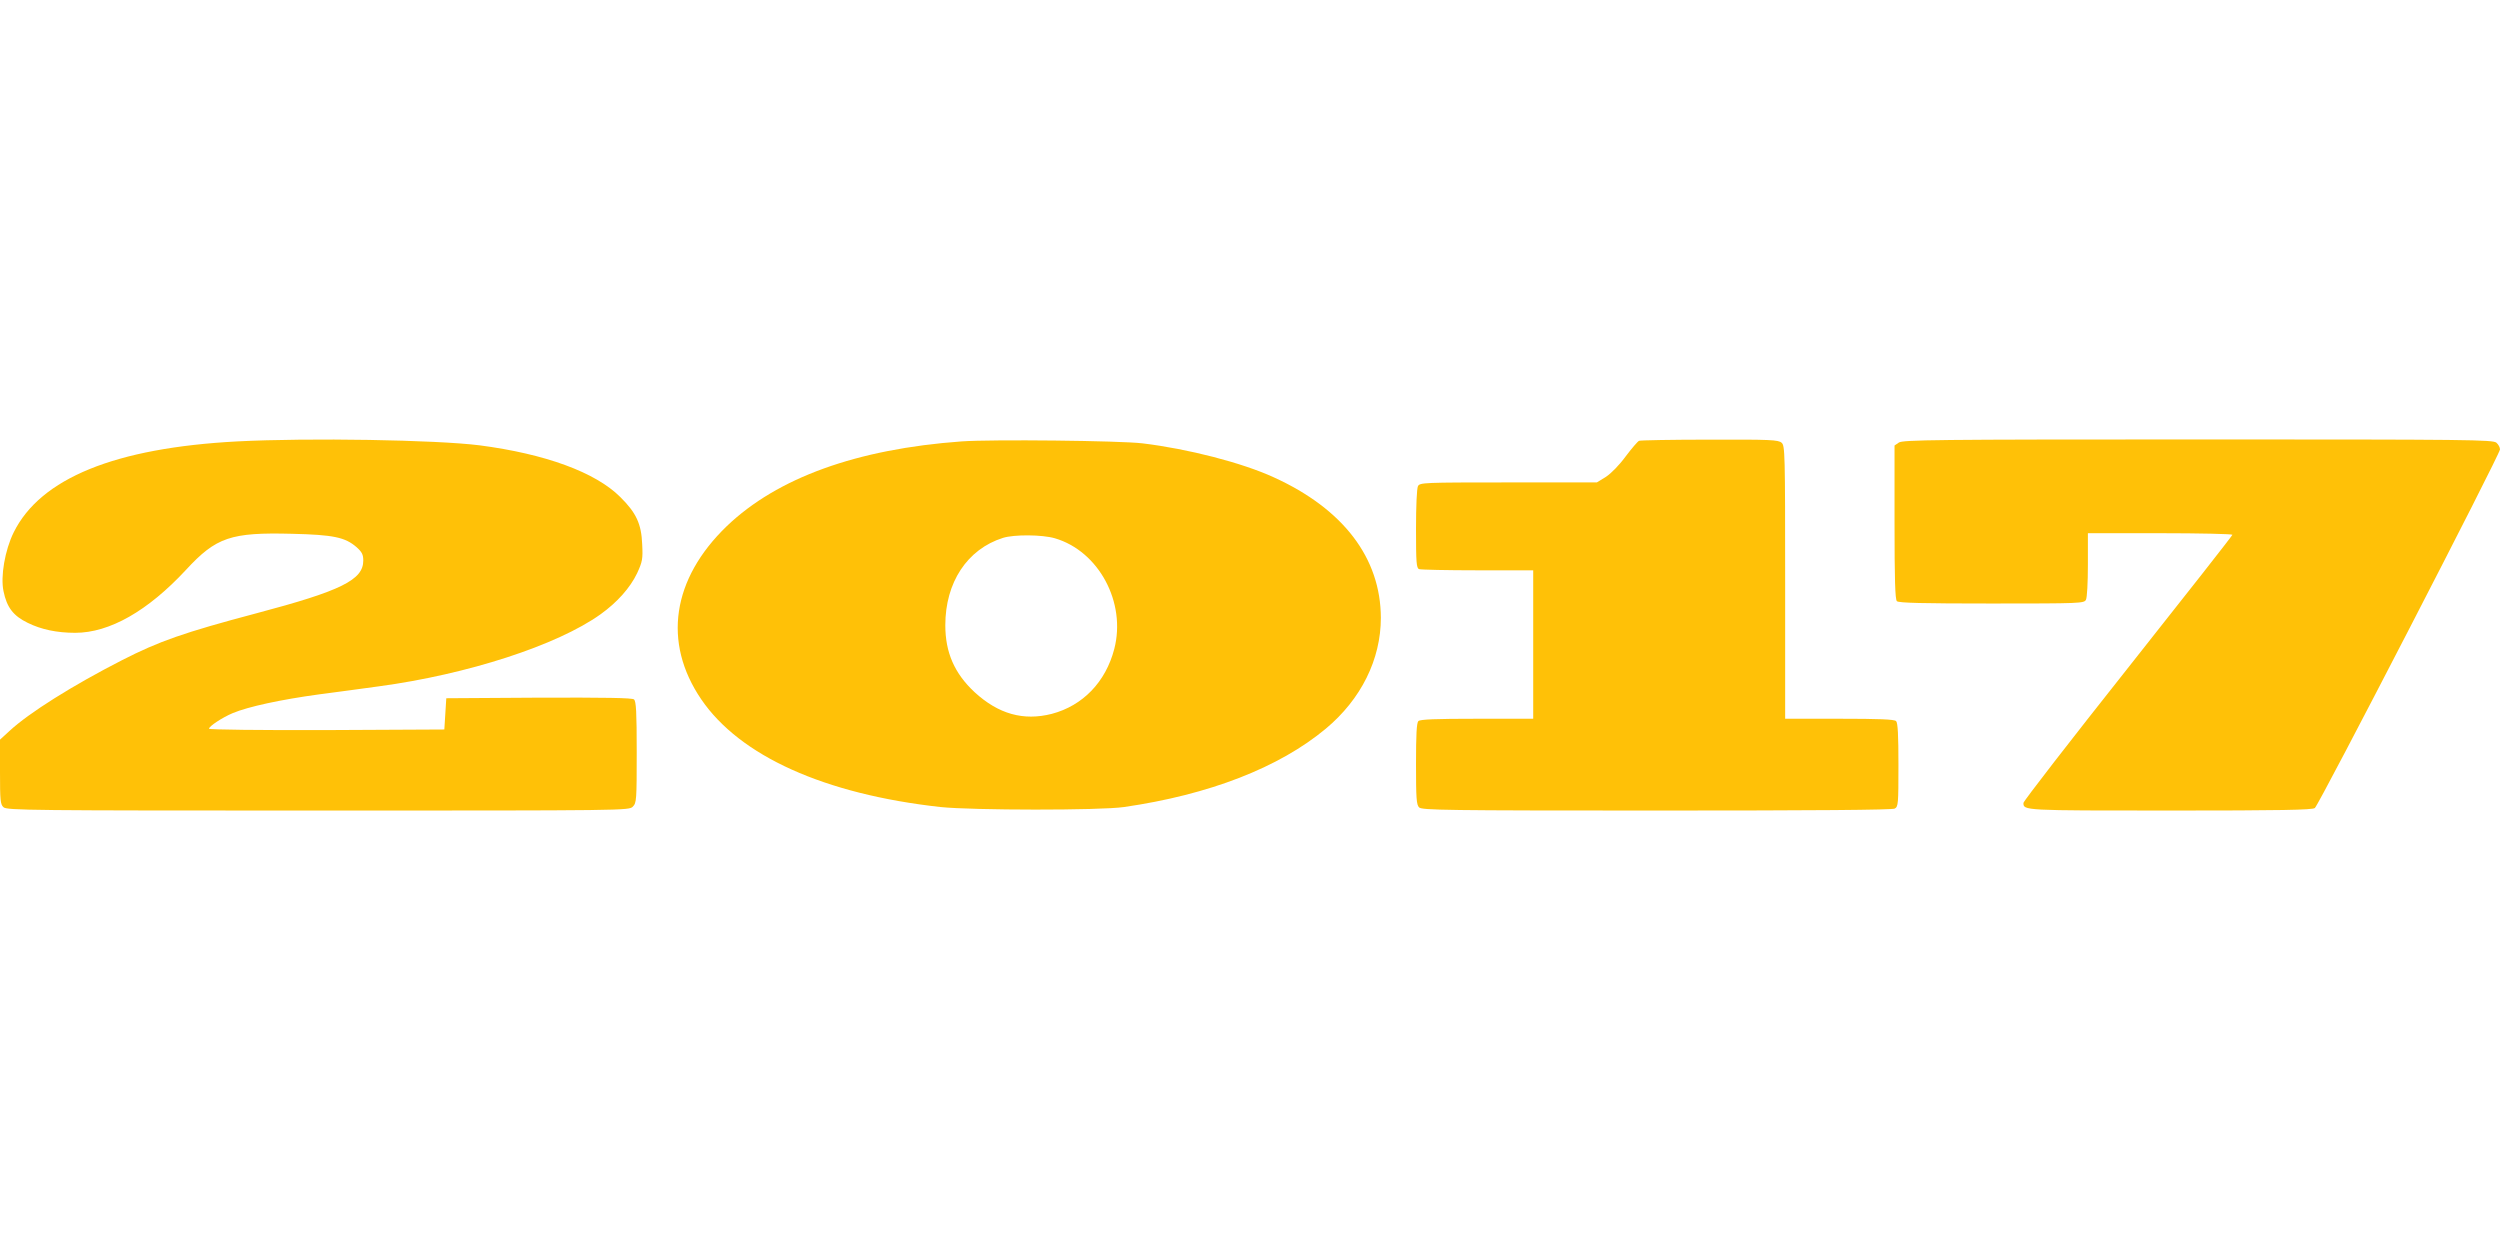
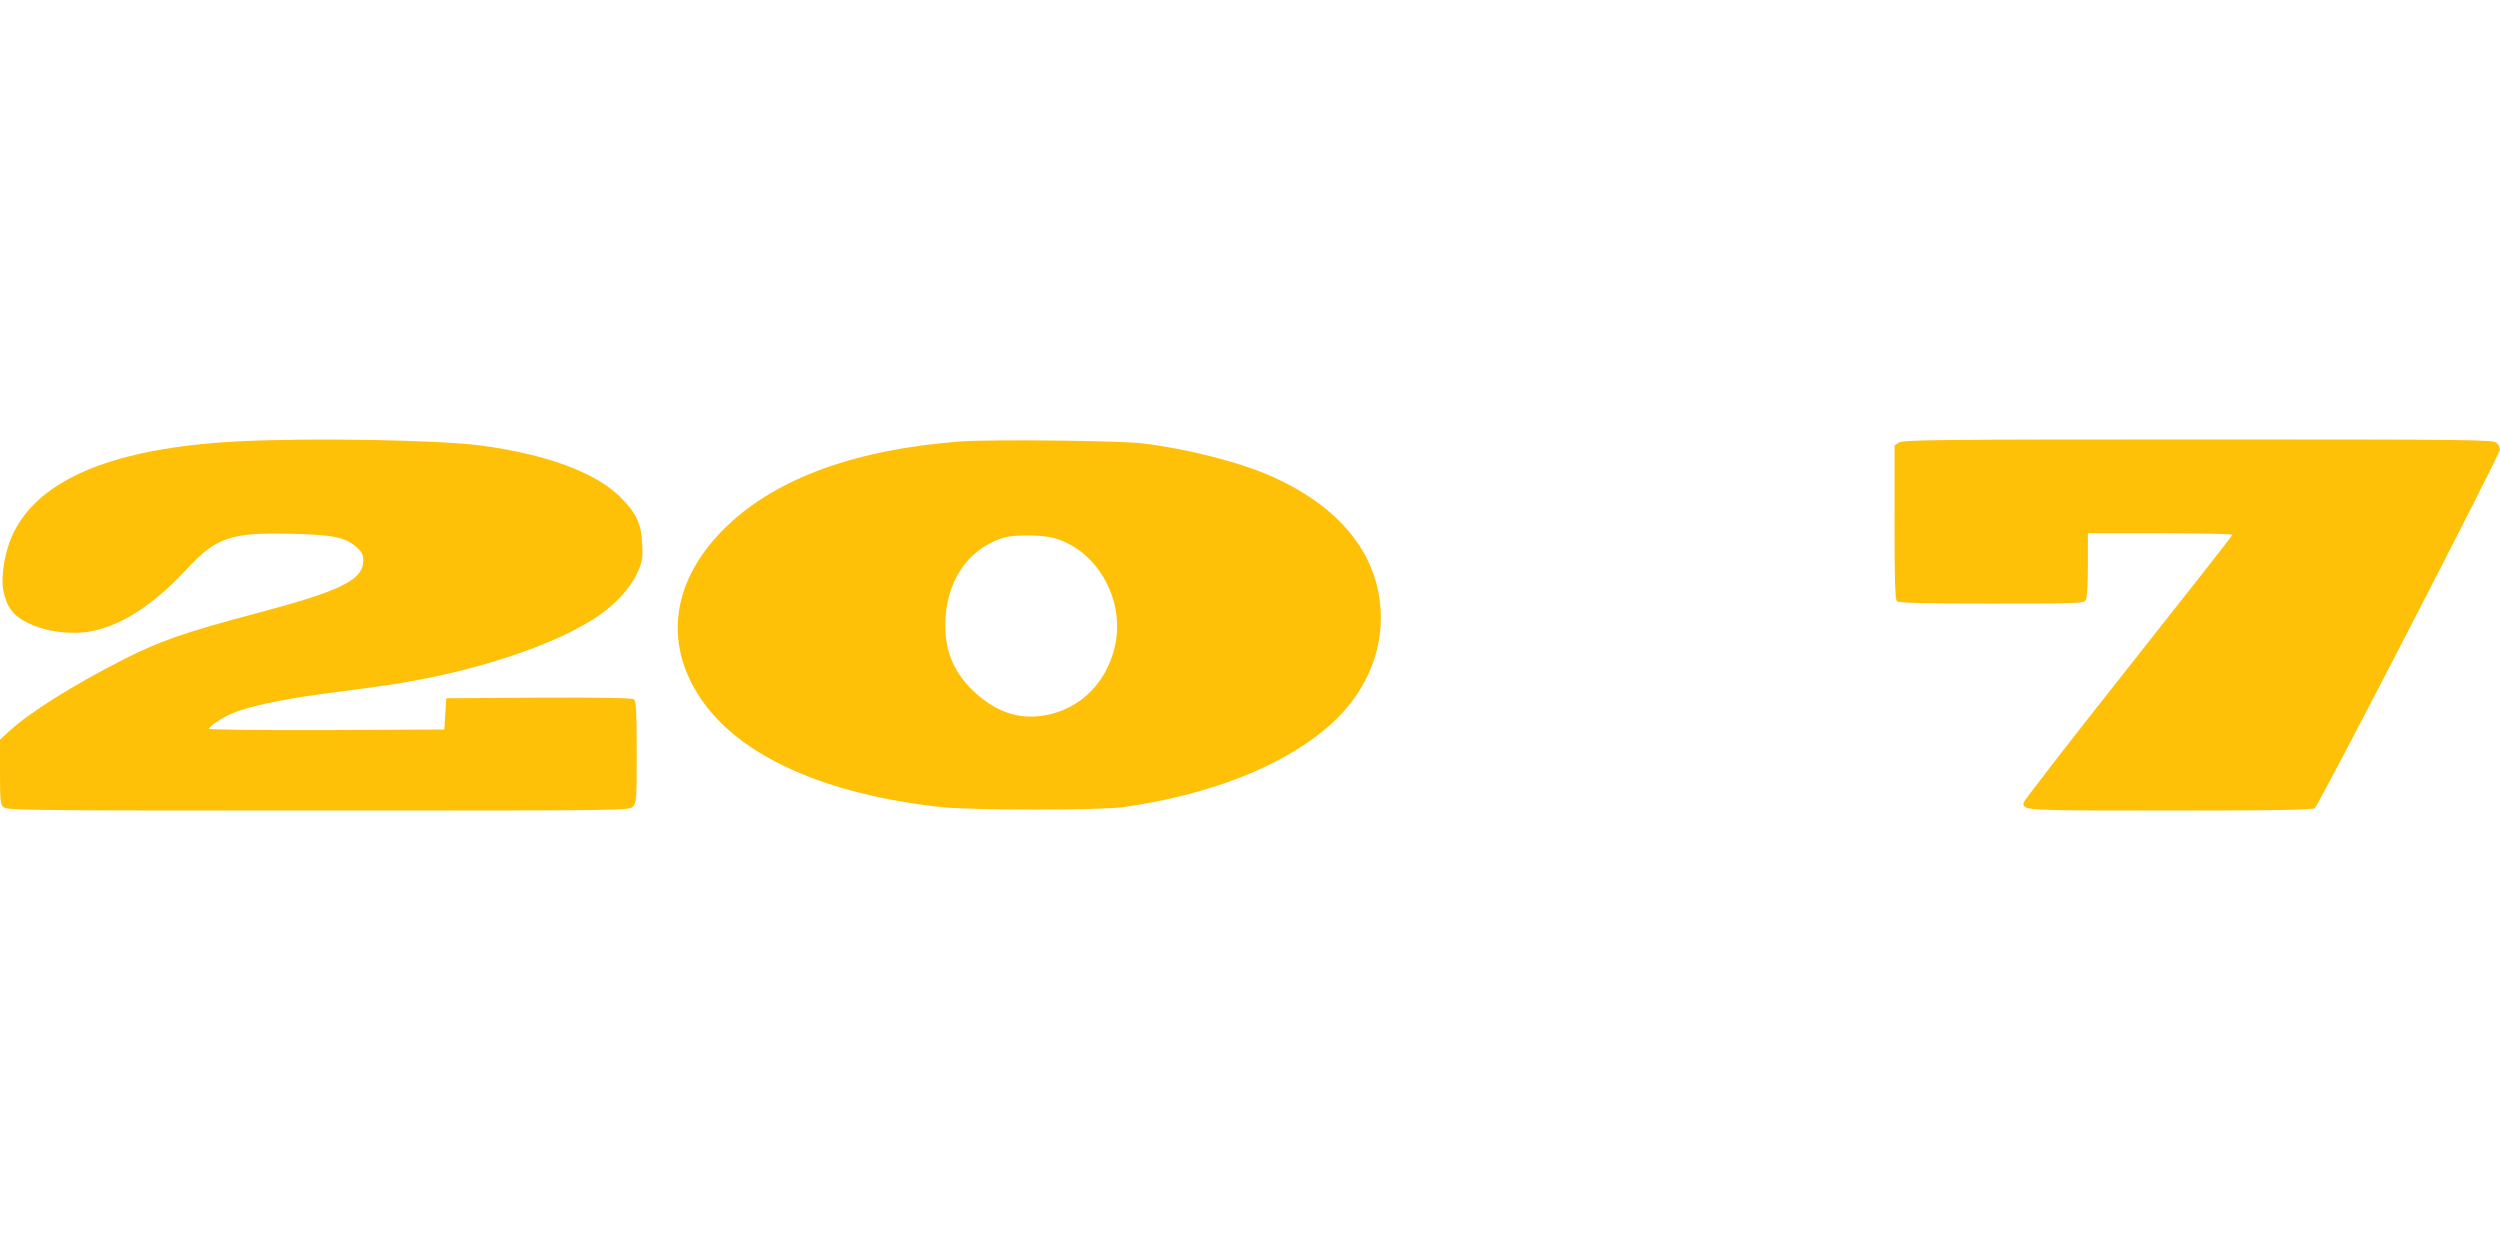
<svg xmlns="http://www.w3.org/2000/svg" version="1.0" width="1280pt" height="640pt" viewBox="0 0 1280 640" preserveAspectRatio="xMidYMid meet">
  <g transform="translate(0,640) scale(0.1,-0.1)" fill="#ffc107" stroke="none">
    <path d="M1215 4140 c-626 -33 -1008 -189 -1145 -466 -45 -91 -68 -226 -52 -301 17 -83 50 -126 124 -162 69 -34 149 -51 243 -51 176 0 372 112 567 322 155 168 230 193 543 185 213 -5 272 -18 330 -68 28 -25 35 -38 35 -69 0 -99 -113 -155 -547 -270 -373 -99 -498 -143 -688 -240 -254 -130 -477 -270 -577 -363 l-48 -44 0 -165 c0 -147 2 -167 18 -181 17 -16 143 -17 1610 -17 1579 0 1592 0 1612 20 19 19 20 33 20 279 0 206 -3 261 -14 270 -9 8 -146 10 -487 9 l-474 -3 -5 -80 -5 -80 -602 -3 c-338 -1 -603 2 -603 7 0 12 67 57 122 80 79 33 245 69 443 96 105 14 242 32 305 41 453 61 913 210 1135 369 85 61 151 135 187 210 27 59 30 73 26 148 -4 104 -30 161 -112 242 -127 127 -384 221 -721 265 -224 28 -872 39 -1240 20z" />
    <path d="M4923 4140 c-536 -39 -943 -186 -1202 -434 -280 -270 -329 -595 -131 -886 198 -291 631 -486 1225 -552 163 -17 817 -18 940 0 436 63 794 202 1033 401 181 151 282 355 282 568 -1 306 -192 557 -548 719 -163 75 -440 146 -672 174 -116 14 -773 21 -927 10z m478 -496 c225 -66 366 -329 304 -567 -44 -169 -161 -290 -320 -332 -145 -37 -273 -1 -395 111 -103 96 -150 203 -150 343 0 219 112 389 295 447 57 18 201 17 266 -2z" />
-     <path d="M8392 4143 c-7 -3 -37 -38 -68 -79 -32 -44 -74 -87 -101 -105 l-47 -29 -453 0 c-437 0 -453 -1 -463 -19 -6 -12 -10 -101 -10 -219 0 -173 2 -201 16 -206 9 -3 144 -6 300 -6 l284 0 0 -380 0 -380 -288 0 c-211 0 -291 -3 -300 -12 -9 -9 -12 -71 -12 -219 0 -175 2 -210 16 -223 14 -14 138 -16 1215 -16 808 0 1207 3 1220 10 18 10 19 23 19 223 0 152 -3 216 -12 225 -9 9 -87 12 -290 12 l-278 0 0 698 c0 664 -1 700 -18 715 -17 15 -56 17 -368 16 -192 0 -355 -3 -362 -6z" />
    <path d="M9722 4134 l-22 -15 0 -393 c0 -291 3 -395 12 -404 9 -9 130 -12 485 -12 457 0 473 1 483 19 6 11 10 89 10 180 l0 161 370 0 c204 0 370 -4 370 -8 0 -4 -241 -311 -535 -682 -294 -371 -535 -682 -535 -691 0 -39 -1 -39 750 -39 566 0 730 3 742 13 21 16 948 1811 948 1836 0 10 -8 25 -18 34 -17 16 -138 17 -1528 17 -1350 0 -1512 -2 -1532 -16z" />
  </g>
</svg>